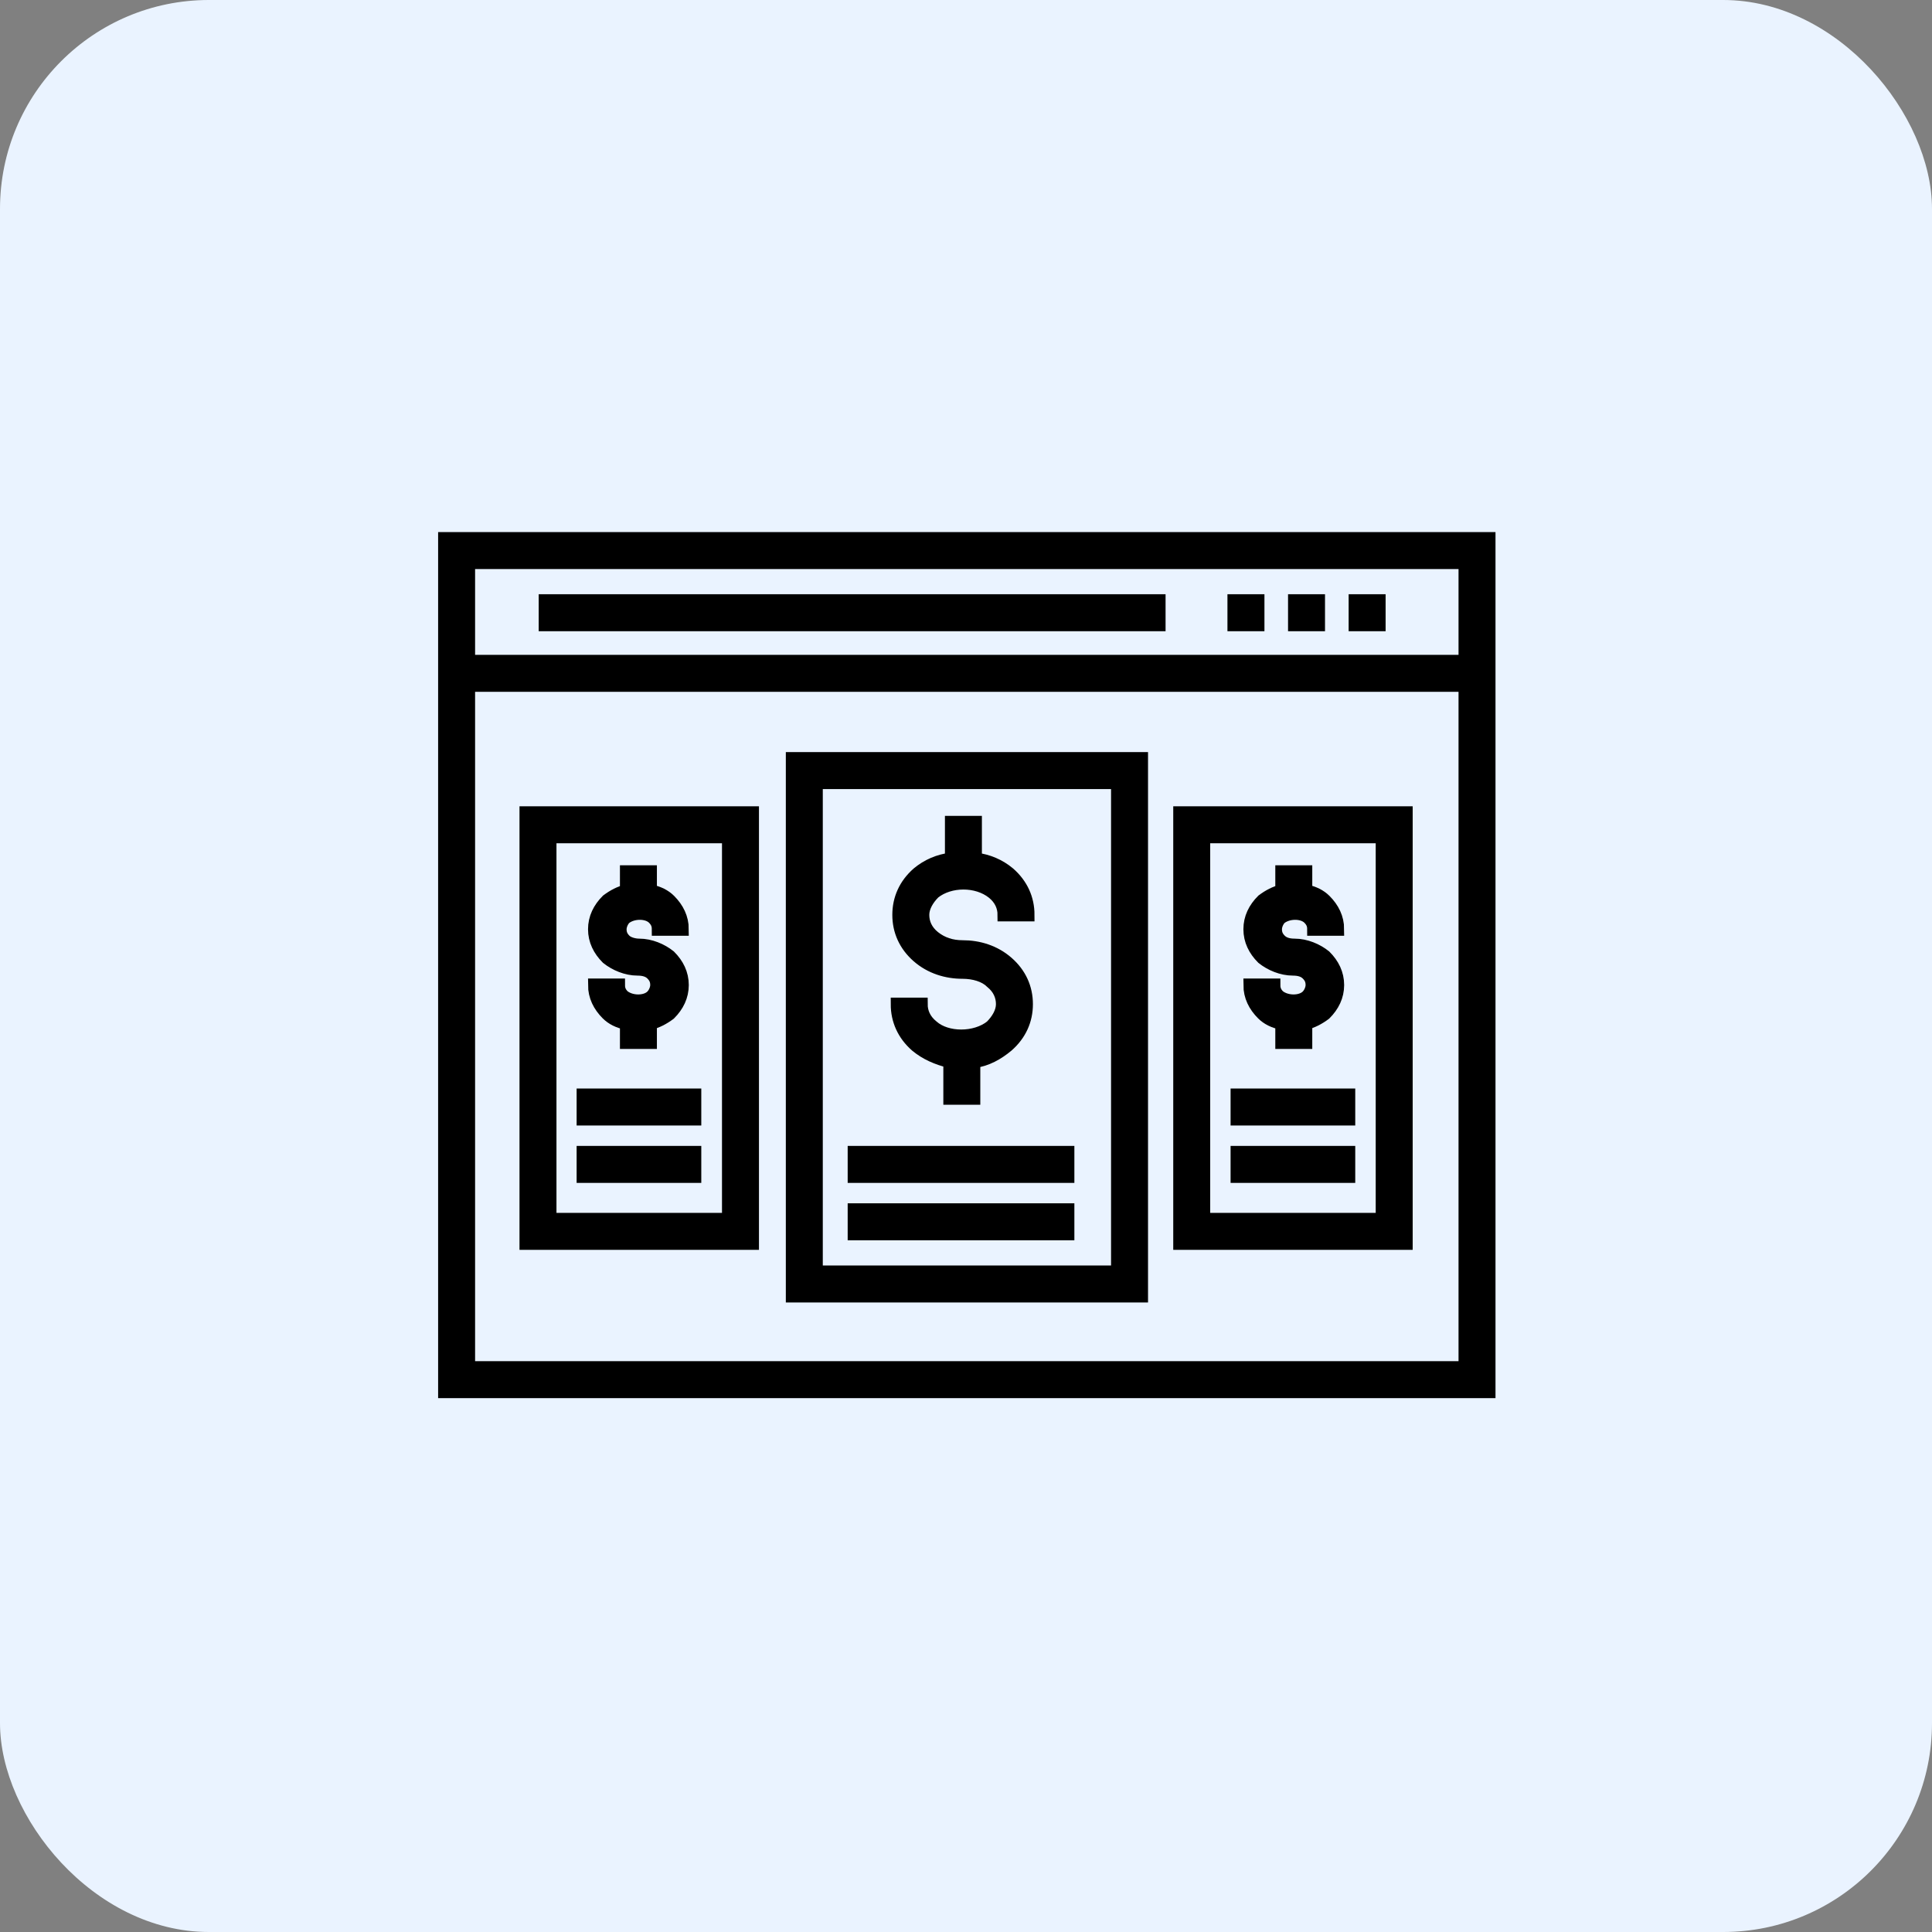
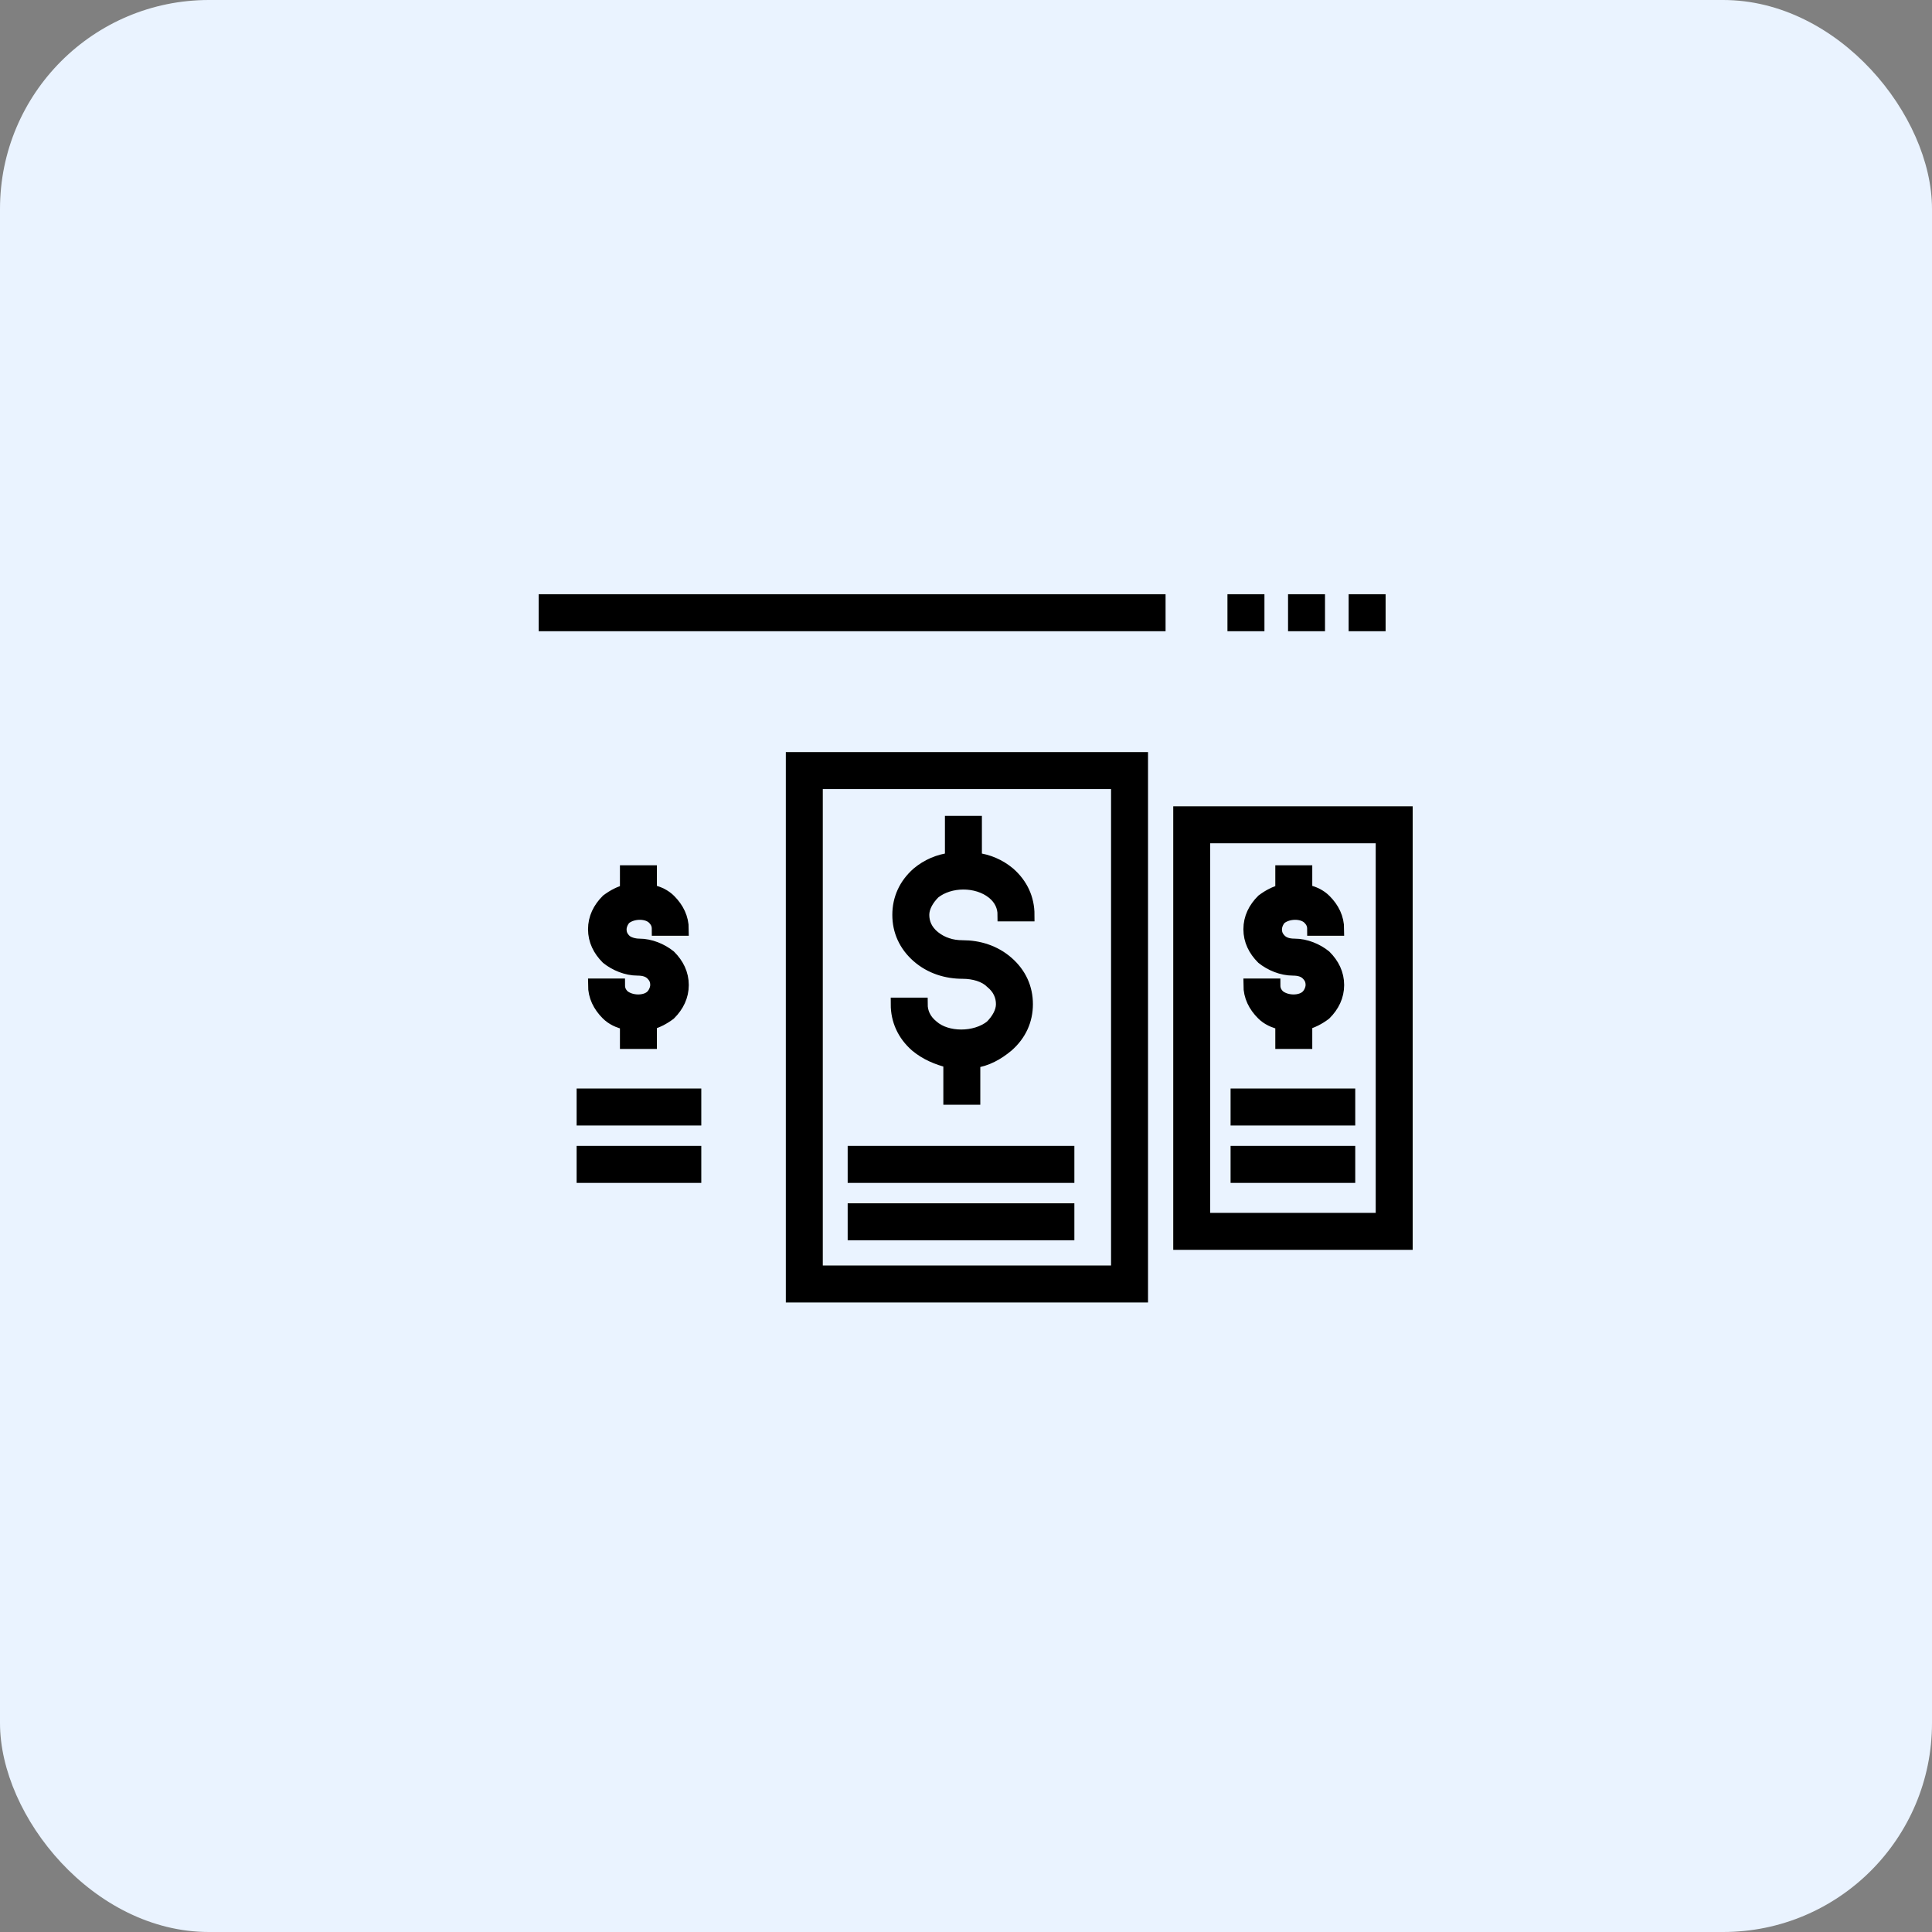
<svg xmlns="http://www.w3.org/2000/svg" width="74" height="74" viewBox="0 0 74 74" fill="none">
  <rect x="0" y="0" width="74" height="74" fill="#808080" stroke="none" />
  <rect width="74" height="74" rx="8" fill="#EAF3FF" />
-   <path d="M17.031 20.63V53.302H57.031V20.63H17.031ZM56.115 21.546V25.332H17.947V21.546H56.115ZM17.947 52.447V26.248H56.115V52.386H17.947V52.447Z" fill="black" stroke="black" stroke-width="0.5" />
  <path d="M49.585 23.011H50.501V23.927H49.585V23.011ZM47.264 23.011H48.181V23.927H47.264V23.011ZM51.906 23.011H52.822V23.927H51.906V23.011ZM20.883 23.011H44.394V23.927H20.883V23.011ZM30.349 49.637H43.722V29.057H30.349V49.637ZM31.265 29.973H42.806V48.721H31.265V29.973ZM48.974 38.156C48.852 38.034 48.791 37.912 48.791 37.729H47.875C47.875 38.156 48.058 38.523 48.364 38.828C48.547 39.011 48.791 39.133 49.097 39.194V39.927H50.013V39.194C50.257 39.133 50.501 39.011 50.745 38.828C51.051 38.523 51.234 38.156 51.234 37.729C51.234 37.301 51.051 36.935 50.745 36.63C50.44 36.385 50.013 36.202 49.585 36.202C49.341 36.202 49.158 36.141 49.035 36.019C48.913 35.897 48.852 35.775 48.852 35.591C48.852 35.469 48.913 35.286 49.035 35.164C49.341 34.92 49.89 34.92 50.135 35.164C50.257 35.286 50.318 35.408 50.318 35.591H51.234C51.234 35.164 51.051 34.797 50.745 34.492C50.562 34.309 50.318 34.187 50.013 34.126V33.393H49.097V34.126C48.852 34.187 48.608 34.309 48.364 34.492C48.058 34.797 47.875 35.164 47.875 35.591C47.875 36.019 48.058 36.385 48.364 36.691C48.669 36.935 49.097 37.118 49.524 37.118C49.768 37.118 49.952 37.179 50.074 37.301C50.196 37.423 50.257 37.546 50.257 37.729C50.257 37.851 50.196 38.034 50.074 38.156C49.829 38.401 49.28 38.401 48.974 38.156Z" fill="black" stroke="black" stroke-width="0.5" />
  <path d="M45.188 47.622H53.859V31.133H45.188V47.622ZM46.103 32.049H52.943V46.706H46.103V32.049Z" fill="black" stroke="black" stroke-width="0.5" />
  <path d="M47.384 44.141H51.659V45.057H47.384V44.141ZM47.384 41.943H51.659V42.859H47.384V41.943ZM23.873 38.156C23.75 38.034 23.689 37.912 23.689 37.729H22.773C22.773 38.156 22.957 38.523 23.262 38.828C23.445 39.011 23.689 39.133 23.995 39.195V39.927H24.911V39.195C25.155 39.133 25.399 39.011 25.644 38.828C25.949 38.523 26.132 38.156 26.132 37.729C26.132 37.301 25.949 36.935 25.644 36.63C25.338 36.385 24.911 36.202 24.483 36.202C24.3 36.202 24.056 36.141 23.934 36.019C23.812 35.897 23.75 35.775 23.75 35.592C23.75 35.469 23.812 35.286 23.934 35.164C24.239 34.92 24.789 34.92 25.033 35.164C25.155 35.286 25.216 35.408 25.216 35.592H26.132C26.132 35.164 25.949 34.798 25.644 34.492C25.46 34.309 25.216 34.187 24.911 34.126V33.393H23.995V34.126C23.75 34.187 23.506 34.309 23.262 34.492C22.957 34.798 22.773 35.164 22.773 35.592C22.773 36.019 22.957 36.385 23.262 36.691C23.567 36.935 23.995 37.118 24.422 37.118C24.667 37.118 24.85 37.179 24.972 37.301C25.094 37.424 25.155 37.546 25.155 37.729C25.155 37.851 25.094 38.034 24.972 38.156C24.728 38.401 24.178 38.401 23.873 38.156Z" fill="black" stroke="black" stroke-width="0.5" />
-   <path d="M20.148 47.622H28.82V31.133H20.148V47.622ZM21.064 32.049H27.904V46.706H21.064V32.049Z" fill="black" stroke="black" stroke-width="0.5" />
  <path d="M22.336 44.141H26.611V45.057H22.336V44.141ZM22.336 41.943H26.611V42.859H22.336V41.943ZM35.71 39.317C35.405 39.072 35.282 38.767 35.282 38.462H34.367C34.367 39.072 34.611 39.622 35.099 40.05C35.466 40.355 35.893 40.538 36.382 40.66V42.065H37.298V40.66C37.786 40.599 38.214 40.355 38.58 40.05C39.069 39.622 39.313 39.072 39.313 38.462C39.313 37.851 39.069 37.301 38.58 36.874C38.092 36.447 37.481 36.263 36.87 36.263C36.443 36.263 36.076 36.141 35.771 35.897C35.466 35.653 35.344 35.347 35.344 35.042C35.344 34.737 35.527 34.431 35.771 34.187C36.382 33.699 37.42 33.699 38.031 34.187C38.336 34.431 38.458 34.737 38.458 35.042H39.374C39.374 34.431 39.13 33.882 38.641 33.454C38.275 33.149 37.847 32.966 37.359 32.905V31.5H36.443V32.905C35.954 32.966 35.527 33.149 35.16 33.454C34.672 33.882 34.428 34.431 34.428 35.042C34.428 35.653 34.672 36.202 35.16 36.63C35.649 37.057 36.26 37.24 36.87 37.24C37.298 37.24 37.725 37.363 37.969 37.607C38.275 37.851 38.397 38.157 38.397 38.462C38.397 38.767 38.214 39.072 37.969 39.317C37.359 39.805 36.26 39.805 35.71 39.317ZM32.718 46.34H40.901V47.256H32.718V46.34ZM32.718 44.141H40.901V45.057H32.718V44.141Z" fill="black" stroke="black" stroke-width="0.5" />
</svg>